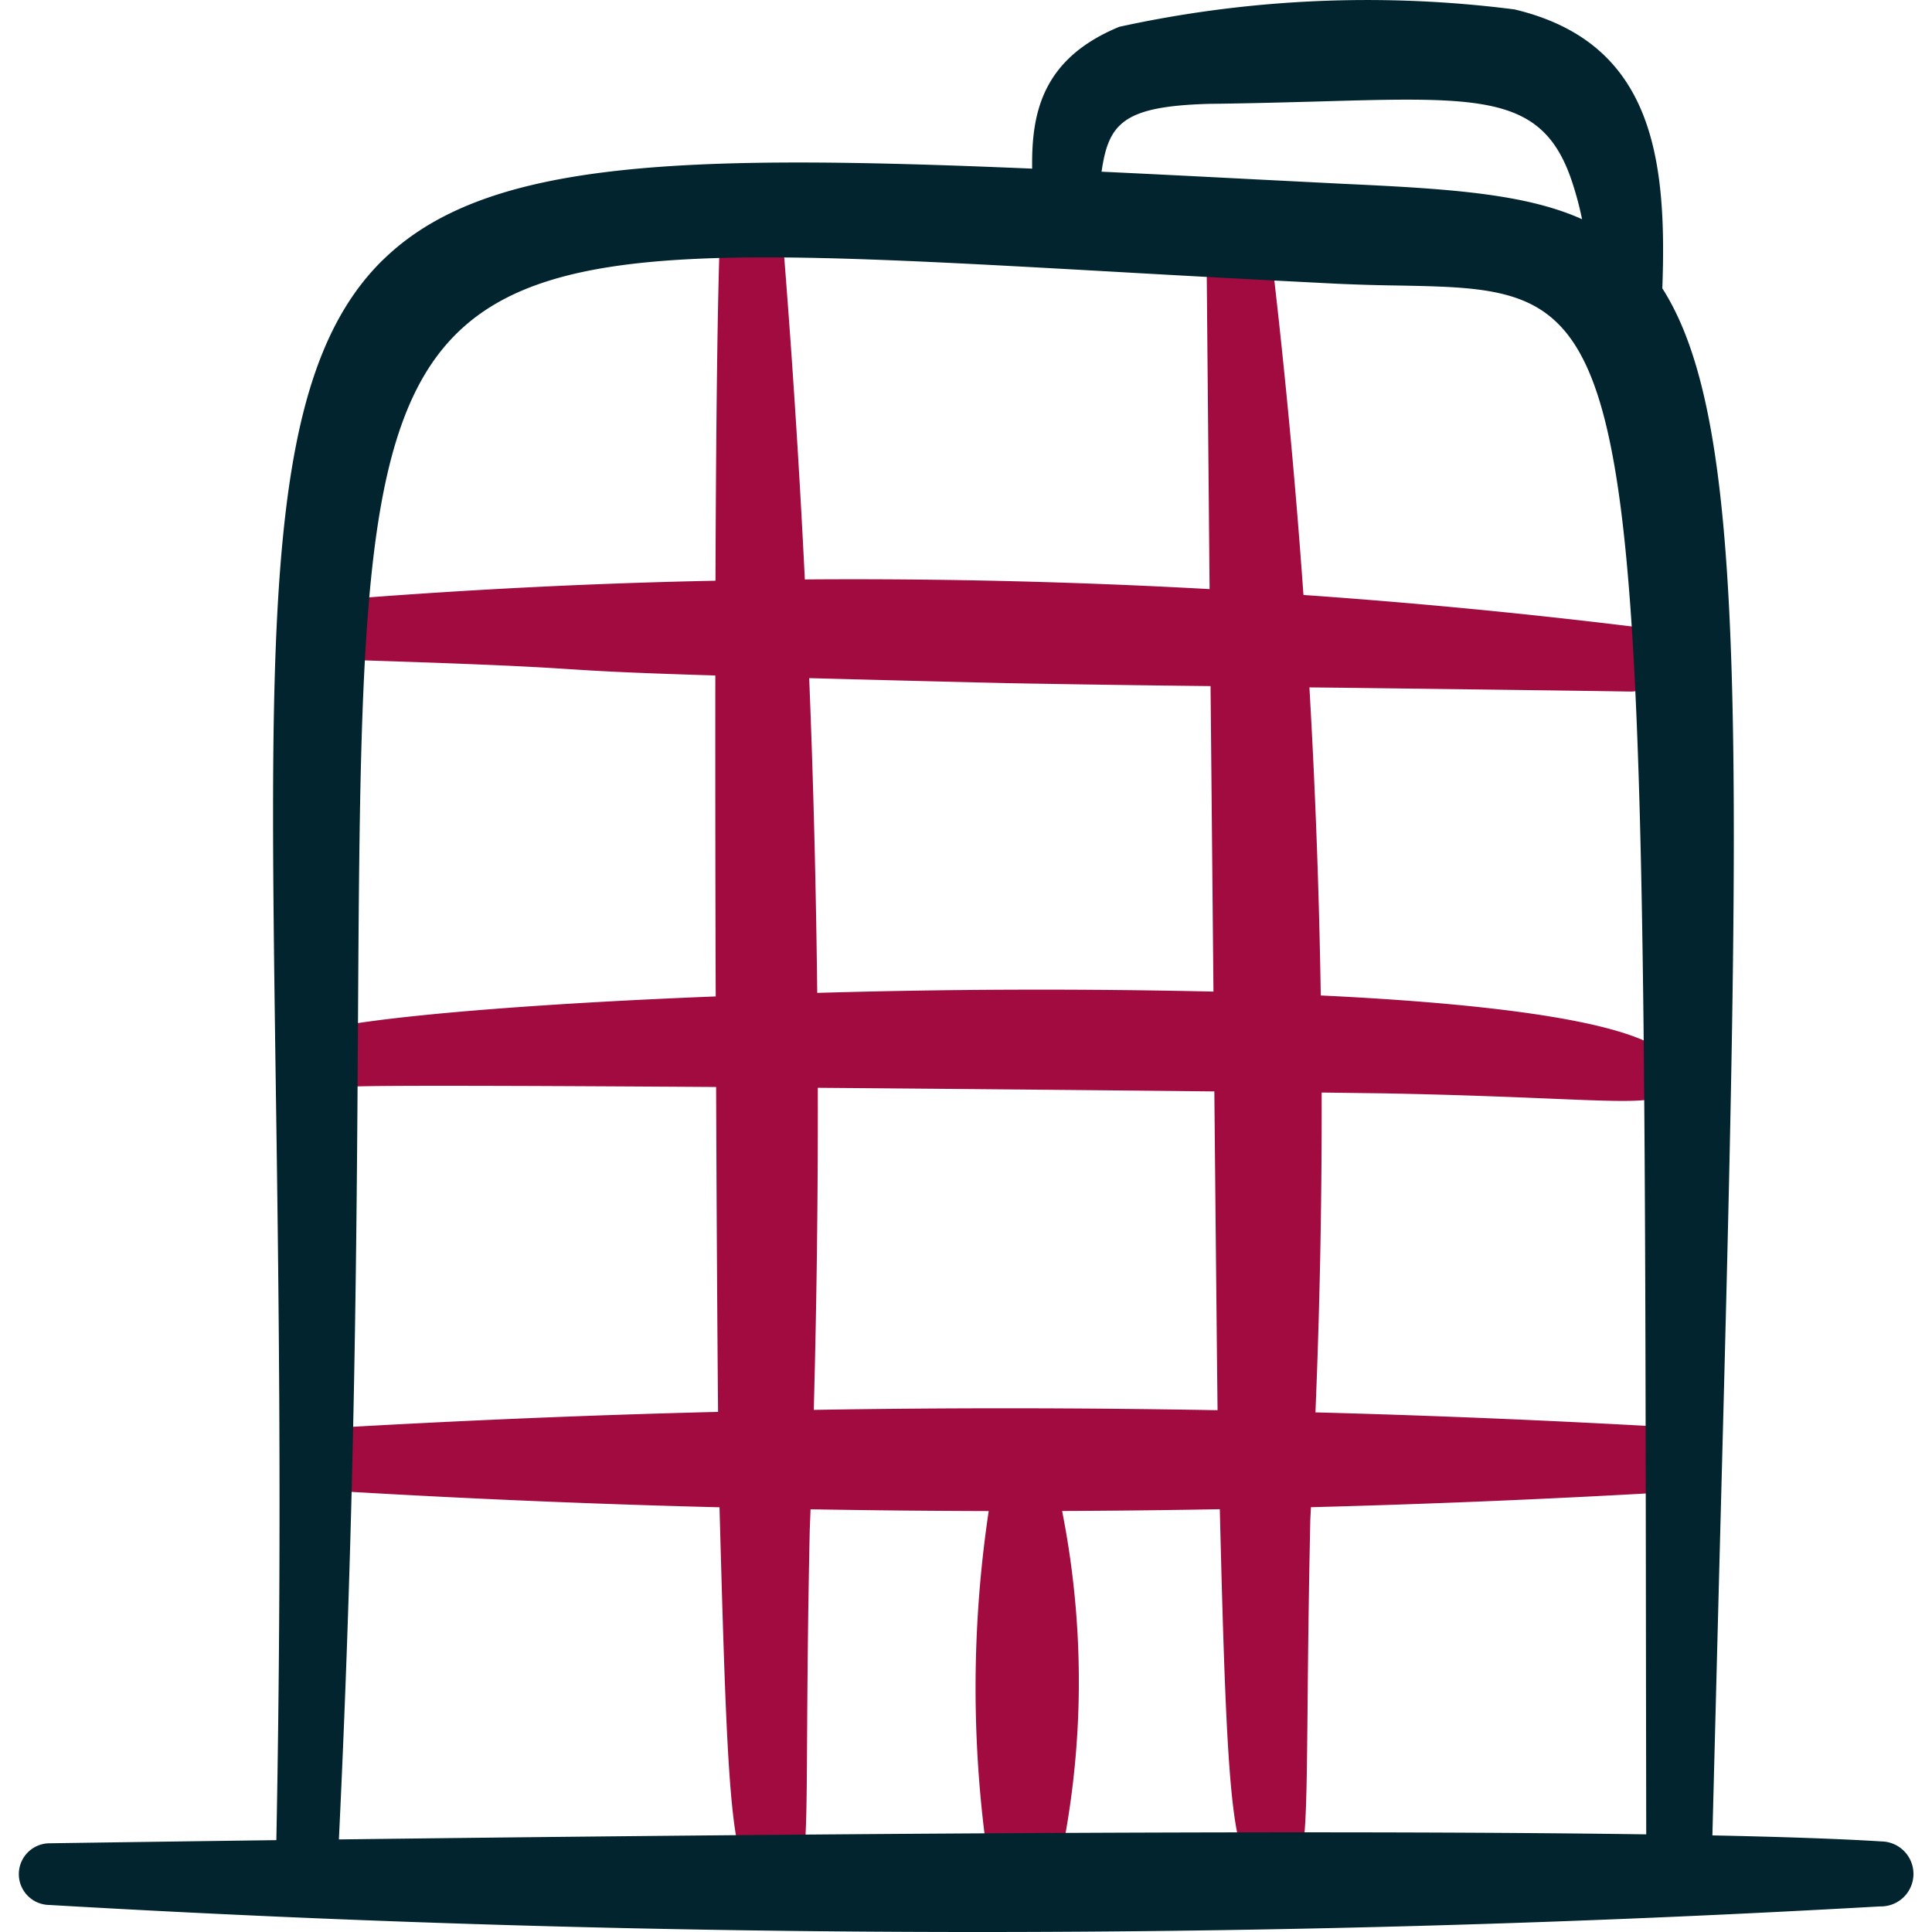
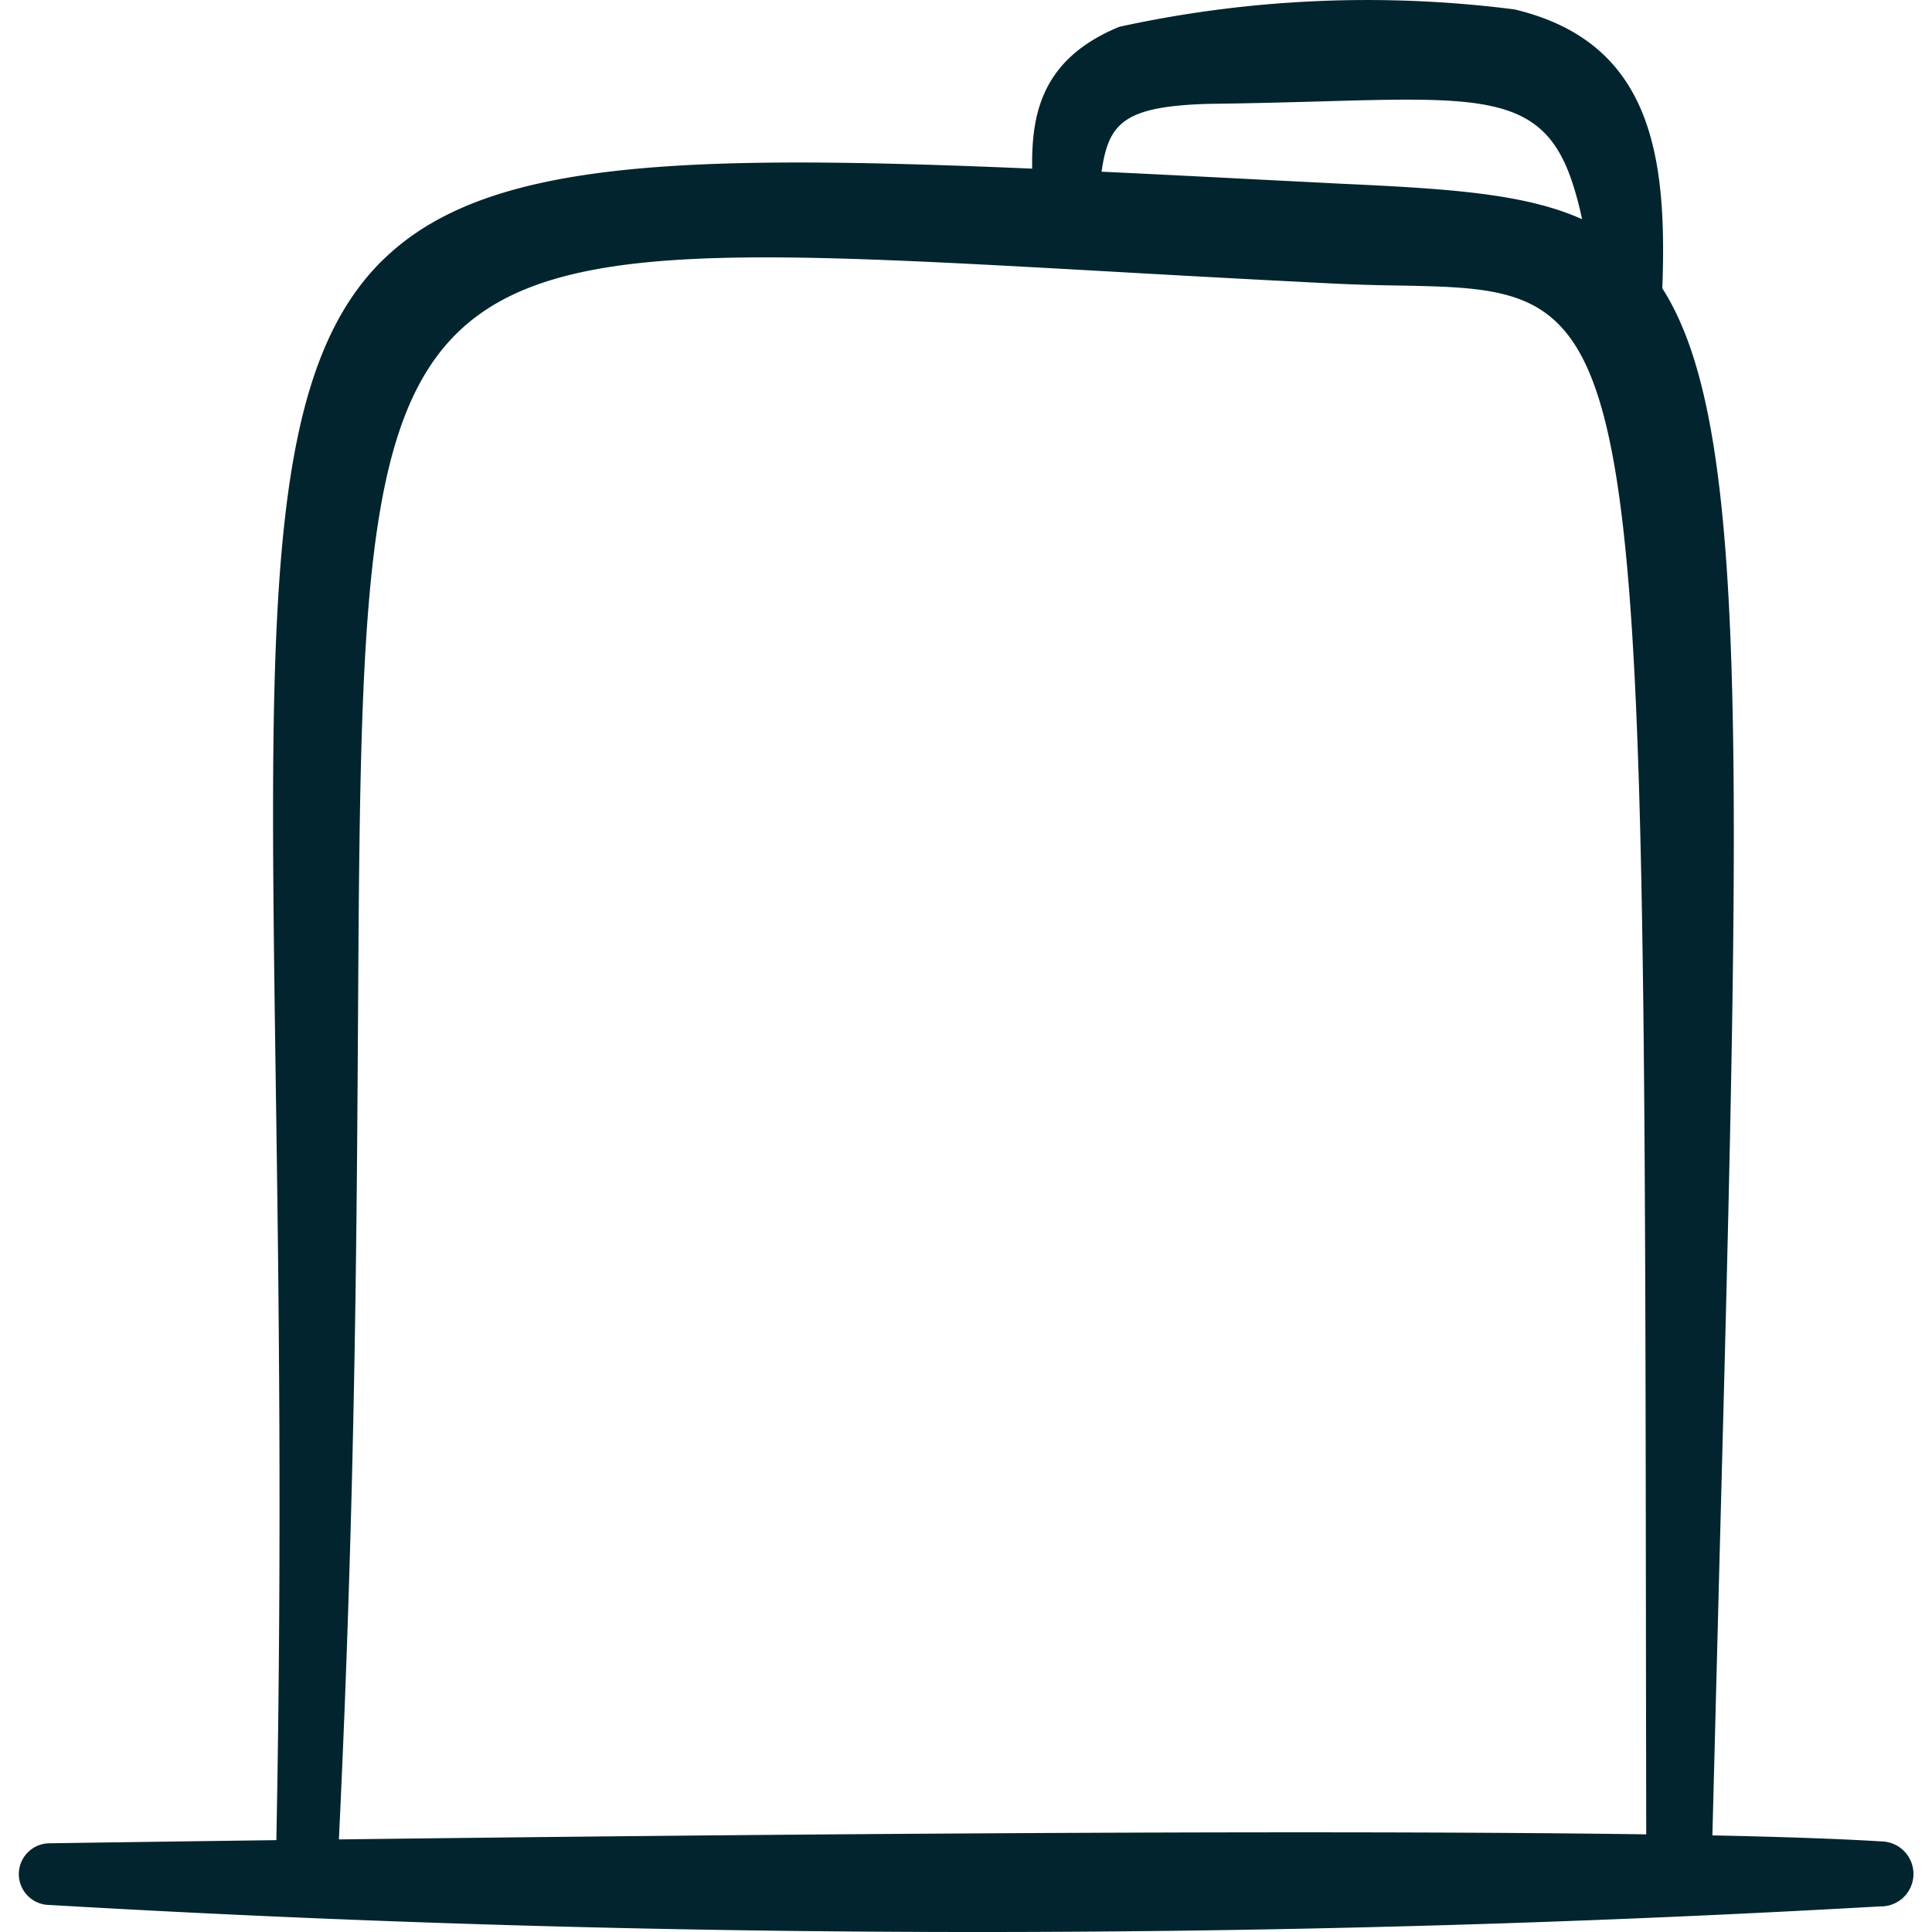
<svg xmlns="http://www.w3.org/2000/svg" width="24" height="24" fill="none">
  <g fill-rule="evenodd" clip-path="url(#a)" clip-rule="evenodd">
-     <path fill="#A10B3F" d="M4.034 18.513c1.634.099 3.269.17 4.904.211.114 4.148.146 4.75.676 4.724.401-.019.402-.093.412-1.866.004-.625.009-1.46.033-2.578l.01-.255c.737.013 1.475.02 2.213.022-.23 1.541-.217 3.11.041 4.649a.388.388 0 1 0 .776.013c.37-1.53.4-3.122.095-4.663.653-.003 1.306-.01 1.959-.022.1 4.111.168 4.573.658 4.556.412-.014.412-.088.432-2.07.005-.596.013-1.364.034-2.354l.008-.157a141.64 141.64 0 0 0 4.456-.187.404.404 0 0 0 0-.807 144.252 144.252 0 0 0-4.4-.184 90.9 90.9 0 0 0 .077-3.973l.768.01c.915.017 1.596.046 2.103.067 1.324.055 1.47.061 1.511-.323.06-.548-1.841-.838-4.393-.96a90.996 90.996 0 0 0-.141-3.827l.539.006c1.427.018 2.803.035 3.456.046a.404.404 0 0 0 .049-.804c-1.37-.168-2.743-.3-4.118-.396a91.25 91.25 0 0 0-.43-4.49.388.388 0 1 0-.776.02l.04 4.397a80.092 80.092 0 0 0-5.028-.12 134.826 134.826 0 0 0-.284-4.352.383.383 0 0 0-.766-.002c-.035.762-.053 2.413-.06 4.37-1.494.03-2.989.105-4.481.22a.383.383 0 0 0 .012.766c1.787.057 2.237.086 2.647.112.355.023.679.044 1.82.079-.001 1.302 0 2.681.005 3.987-2.02.08-3.74.212-4.59.354a.386.386 0 0 0 .085.766c.314-.017 2.24-.01 4.51.005.006 1.677.016 3.143.024 4.036-1.63.04-3.258.11-4.886.205a.386.386 0 0 0 0 .769Zm6.125-5c.003 1.334-.014 2.668-.05 4.001 1.671-.028 3.344-.026 5.016.004-.003-.238-.02-1.869-.04-3.96a1940.8 1940.8 0 0 0-4.926-.045Zm4.915-1.195-.036-3.795a348.71 348.71 0 0 1-2.542-.037 809.614 809.614 0 0 1-2.444-.062c.053 1.303.085 2.607.1 3.91a95.27 95.27 0 0 1 4.922-.016Z" />
    <path fill="#01242F" d="M4.756 3.23c1.258-1.233 3.633-1.325 8.066-1.135-.01-.69.123-1.366 1.082-1.762a14.42 14.42 0 0 1 4.91-.216c1.717.409 1.896 1.837 1.836 3.465 1.084 1.694.976 5.756.71 15.808l-.088 3.41c.874.018 1.595.043 2.104.075a.403.403 0 1 1-.02.807c-7.576.43-15.17.424-22.744-.018a.383.383 0 0 1 .01-.766c.326-.005 1.354-.02 2.811-.039.073-3.776.029-6.885-.008-9.441-.082-5.81-.124-8.763 1.331-10.189ZM4.21 22.85c4.424-.055 11.79-.127 16.24-.063l-.003-1.995c-.015-13.09-.02-16.21-1.366-16.98-.422-.24-.975-.251-1.702-.265a24.46 24.46 0 0 1-.763-.022 389.02 389.02 0 0 1-2.772-.149c-4.587-.258-6.921-.39-8.115.713-1.237 1.142-1.252 3.608-1.282 8.627-.016 2.622-.036 5.941-.237 10.133ZM15.67 2.232c-.7-.036-1.362-.07-1.986-.099.087-.602.267-.813 1.338-.843.515-.006.971-.019 1.376-.03 2.022-.058 2.765-.079 3.125.981.056.166.098.327.13.482-.715-.322-1.682-.38-2.976-.44l-1.006-.051Z" />
  </g>
  <defs>
    <clipPath id="a">
      <path fill="#fff" d="M0 0h24v24H0z" />
    </clipPath>
  </defs>
</svg>